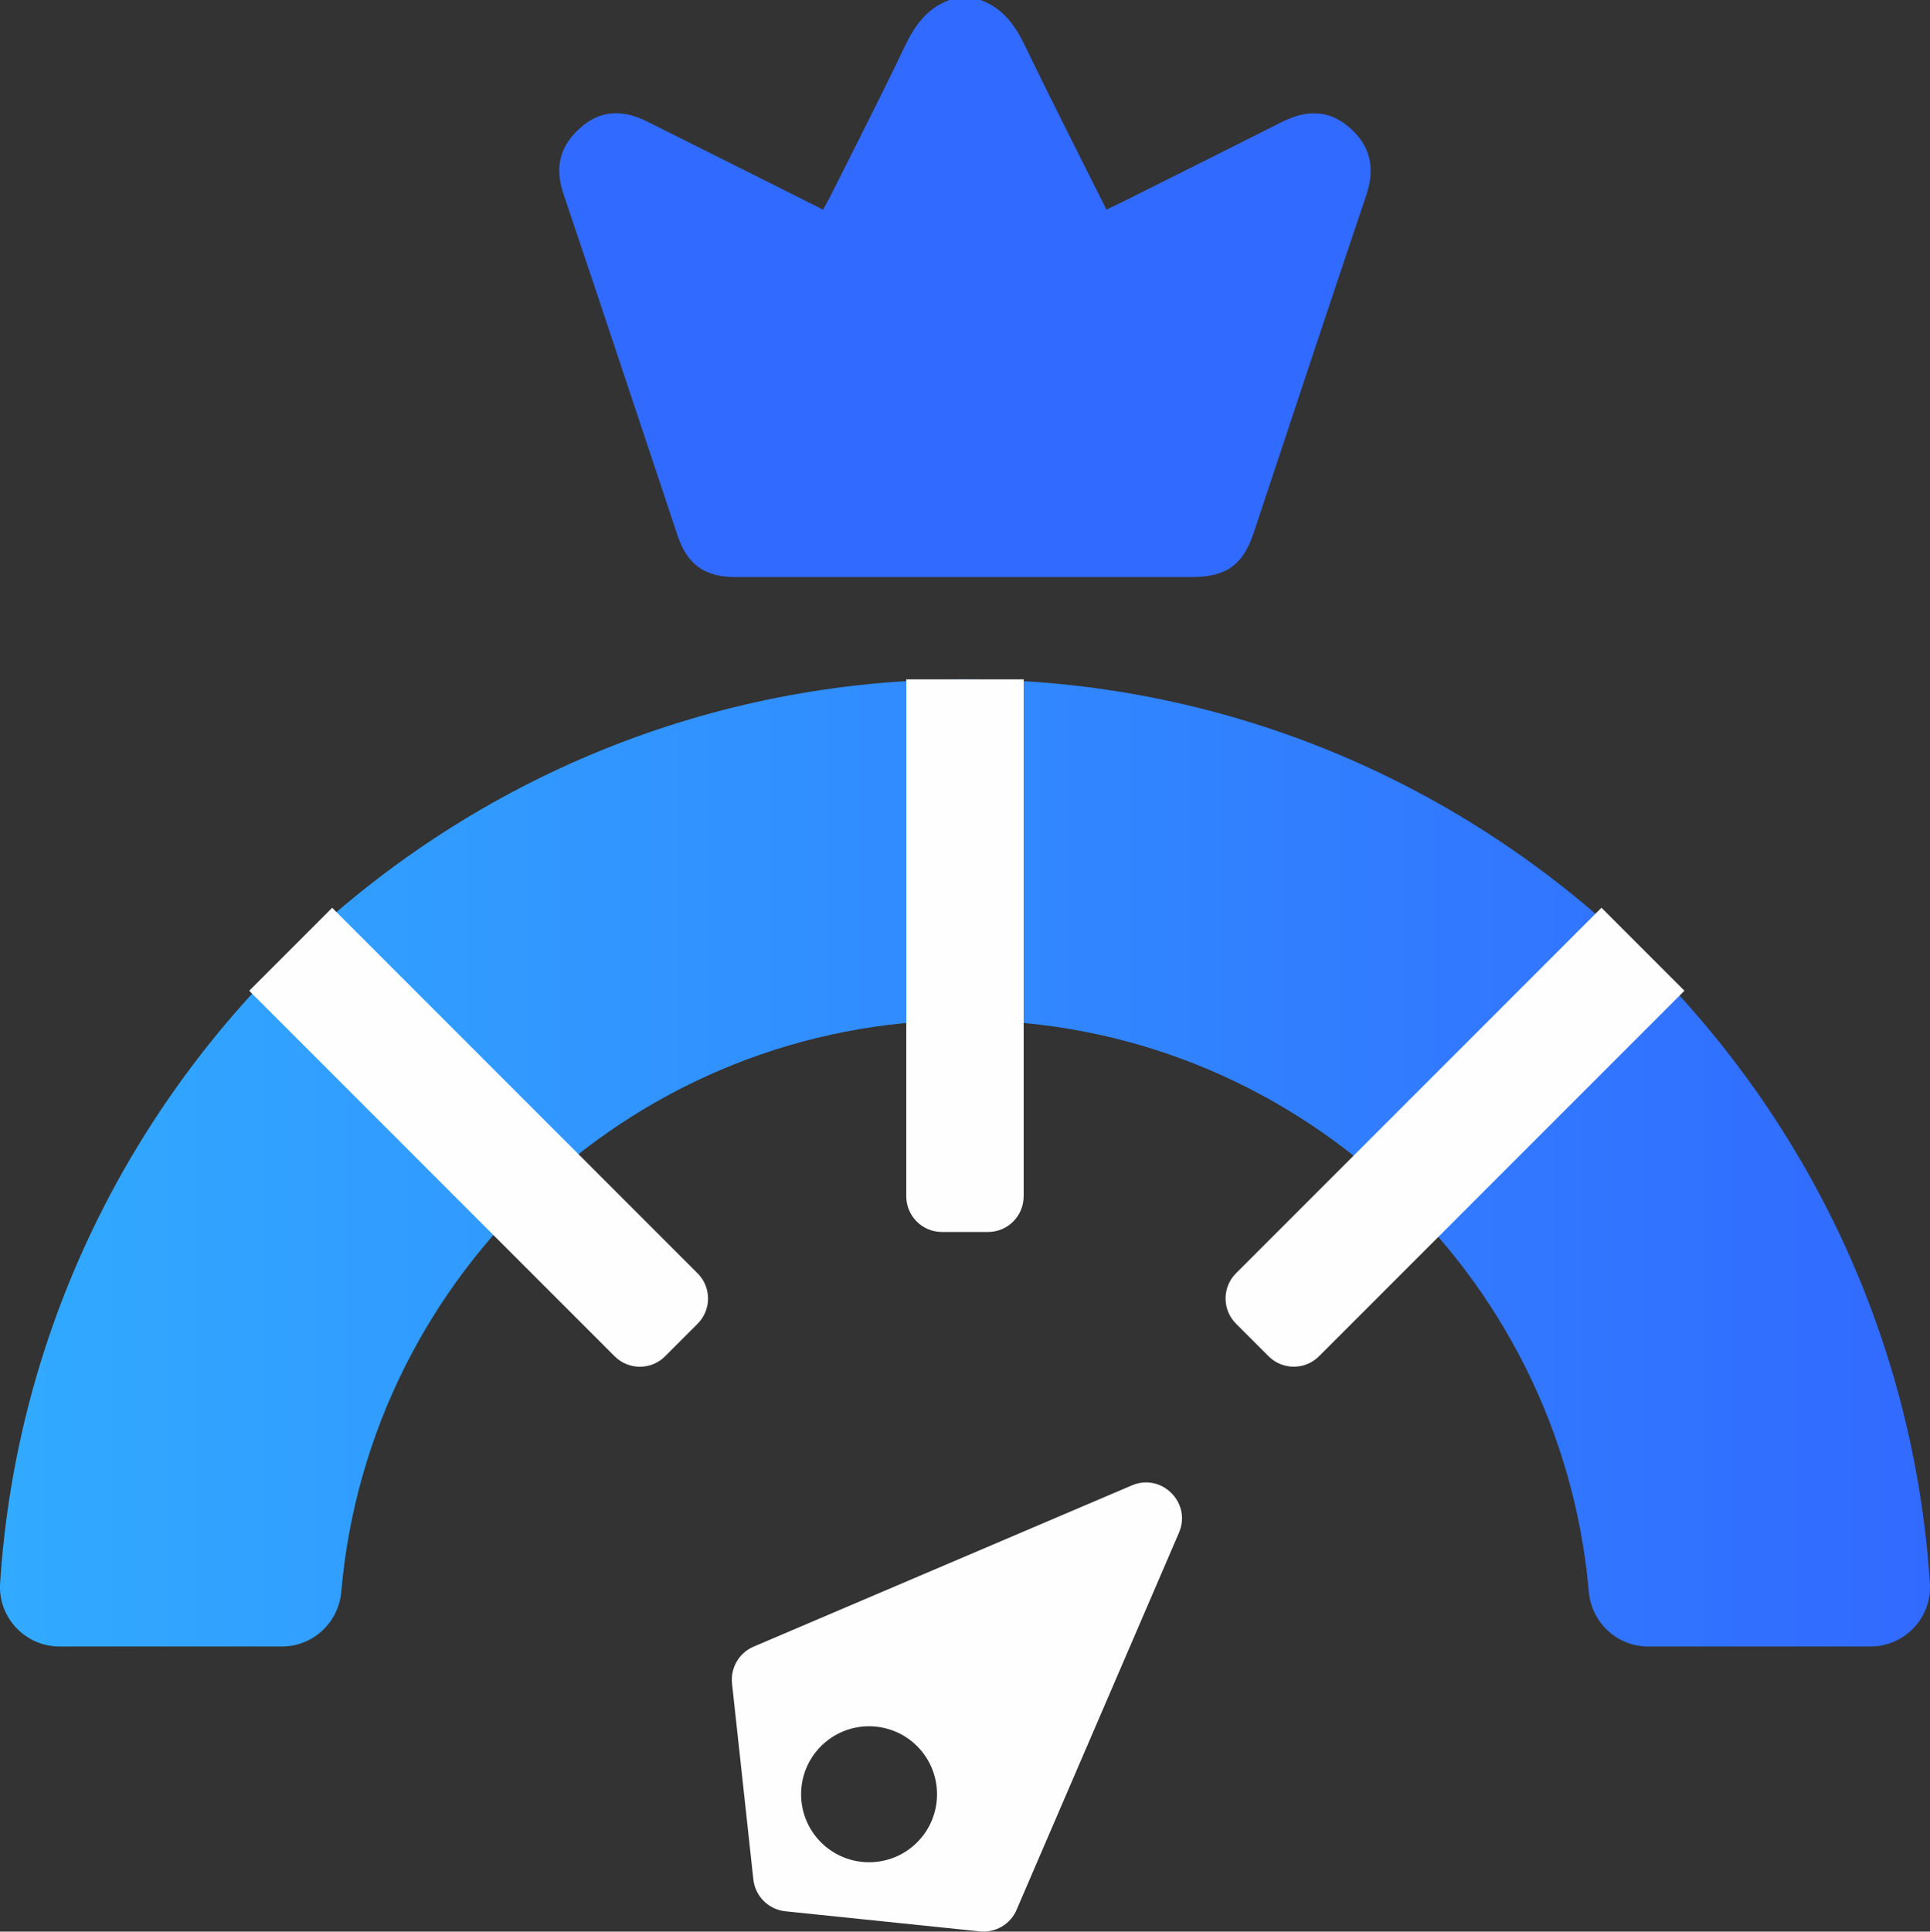
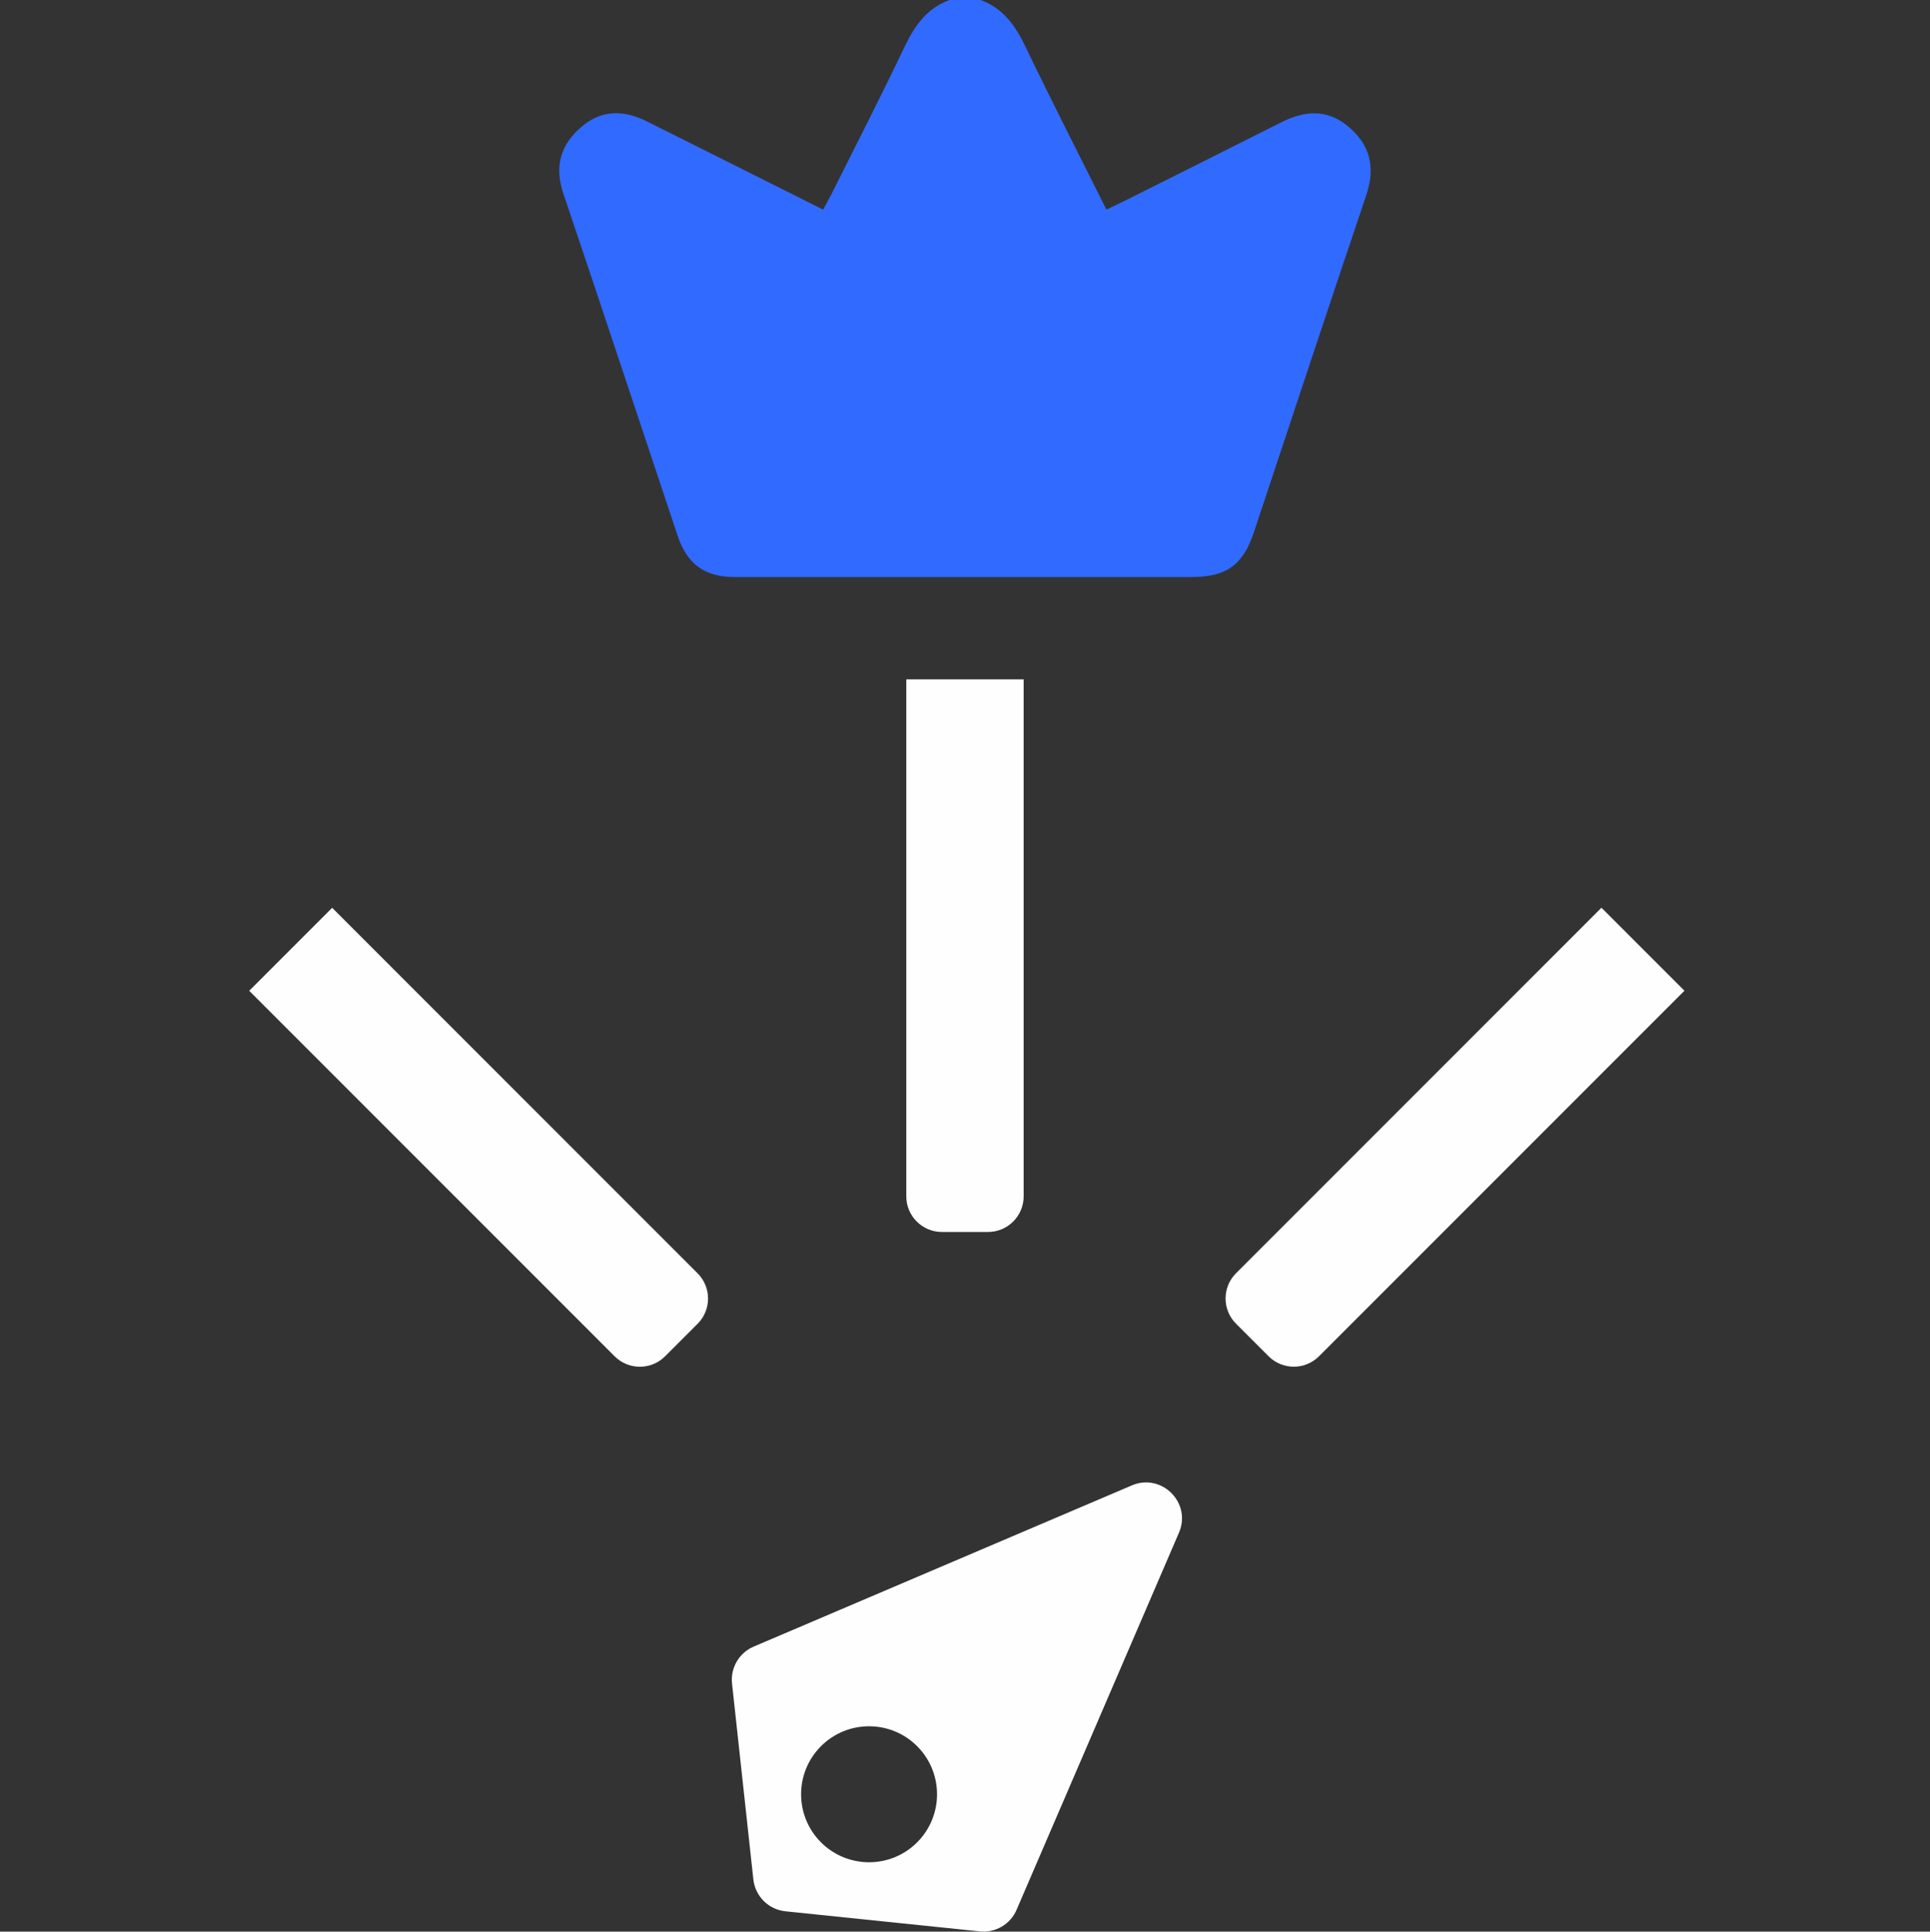
<svg xmlns="http://www.w3.org/2000/svg" id="Layer_2" data-name="Layer 2" viewBox="0 0 373.8 374.03">
  <rect x="0" y="0" width="373.8" height="374.03" fill="#333333" stroke="none" />
  <defs>
    <style>
      .cls-1 {
        fill: url(#linear-gradient);
      }

      .cls-2 {
        fill: #fefefe;
      }

      .cls-3 {
        fill: #316aff;
      }
    </style>
    <linearGradient id="linear-gradient" x1="0" y1="225.18" x2="373.8" y2="225.18" gradientUnits="userSpaceOnUse">
      <stop offset="0" stop-color="#31aaff" />
      <stop offset="1" stop-color="#316aff" />
    </linearGradient>
  </defs>
  <g id="Layer_1-2" data-name="Layer 1">
    <g>
-       <path class="cls-1" d="M362.25,318.82h-43.03c-6.02,0-10.98-4.63-11.5-10.63-5.4-61.91-57.52-110.64-120.81-110.64s-115.41,48.73-120.81,110.64c-.52,6-5.48,10.63-11.5,10.63H11.55c-6.64,0-11.96-5.6-11.53-12.23,6.32-97.59,87.72-175.04,186.88-175.04s180.56,77.46,186.88,175.04c.43,6.63-4.88,12.23-11.53,12.23Z" />
      <path class="cls-2" d="M175.54,131.55h22.72v100.1c0,3.81-3.09,6.9-6.9,6.9h-8.93c-3.81,0-6.9-3.09-6.9-6.9v-100.1h0Z" />
      <path class="cls-2" d="M269.01,168.14h22.72v100.1c0,3.81-3.09,6.9-6.9,6.9h-8.93c-3.81,0-6.9-3.09-6.9-6.9v-100.1h0Z" transform="translate(238.85 -133.34) rotate(45)" />
      <path class="cls-2" d="M89.67,168.14h8.93c3.81,0,6.9,3.09,6.9,6.9v100.1h-22.72v-100.1c0-3.81,3.09-6.9,6.9-6.9Z" transform="translate(317.42 311.8) rotate(135)" />
      <path class="cls-2" d="M196.88,369.82l31.46-73.04c2.49-5.77-3.34-11.62-9.12-9.16l-73.25,31.22c-2.82,1.2-4.52,4.11-4.19,7.16l4.13,37.92c.36,3.26,2.94,5.83,6.21,6.17l37.66,3.89c3.03,.31,5.91-1.38,7.11-4.17Zm-37.87-13.08c-5.14-5.14-5.14-13.48,0-18.62,5.14-5.14,13.48-5.14,18.62,0s5.14,13.48,0,18.62-13.48,5.14-18.62,0Z" />
      <path class="cls-3" d="M189.91,0c4.4,1.6,6.77,5.01,8.73,9.1,5.02,10.45,10.31,20.78,15.65,31.48,1.41-.67,2.62-1.23,3.81-1.83,10.04-5.02,20.08-10.04,30.1-15.09,4.44-2.24,8.79-2.59,12.84,.76,4.33,3.58,5.41,7.95,3.57,13.39-7.34,21.72-14.52,43.5-21.76,65.25-2.13,6.4-5.34,8.68-12.17,8.68-29.43,0-58.87,0-88.3,0-5.85,0-9.27-2.44-11.13-7.99-7.38-22.1-14.7-44.22-22.15-66.3-1.8-5.32-.49-9.56,3.68-13.03,3.91-3.25,8.18-3.08,12.5-.92,11.26,5.61,22.5,11.26,34.14,17.09,.71-1.33,1.36-2.47,1.94-3.65,4.63-9.27,9.37-18.49,13.82-27.85,1.95-4.09,4.33-7.5,8.73-9.1h5.99Z" />
    </g>
  </g>
</svg>